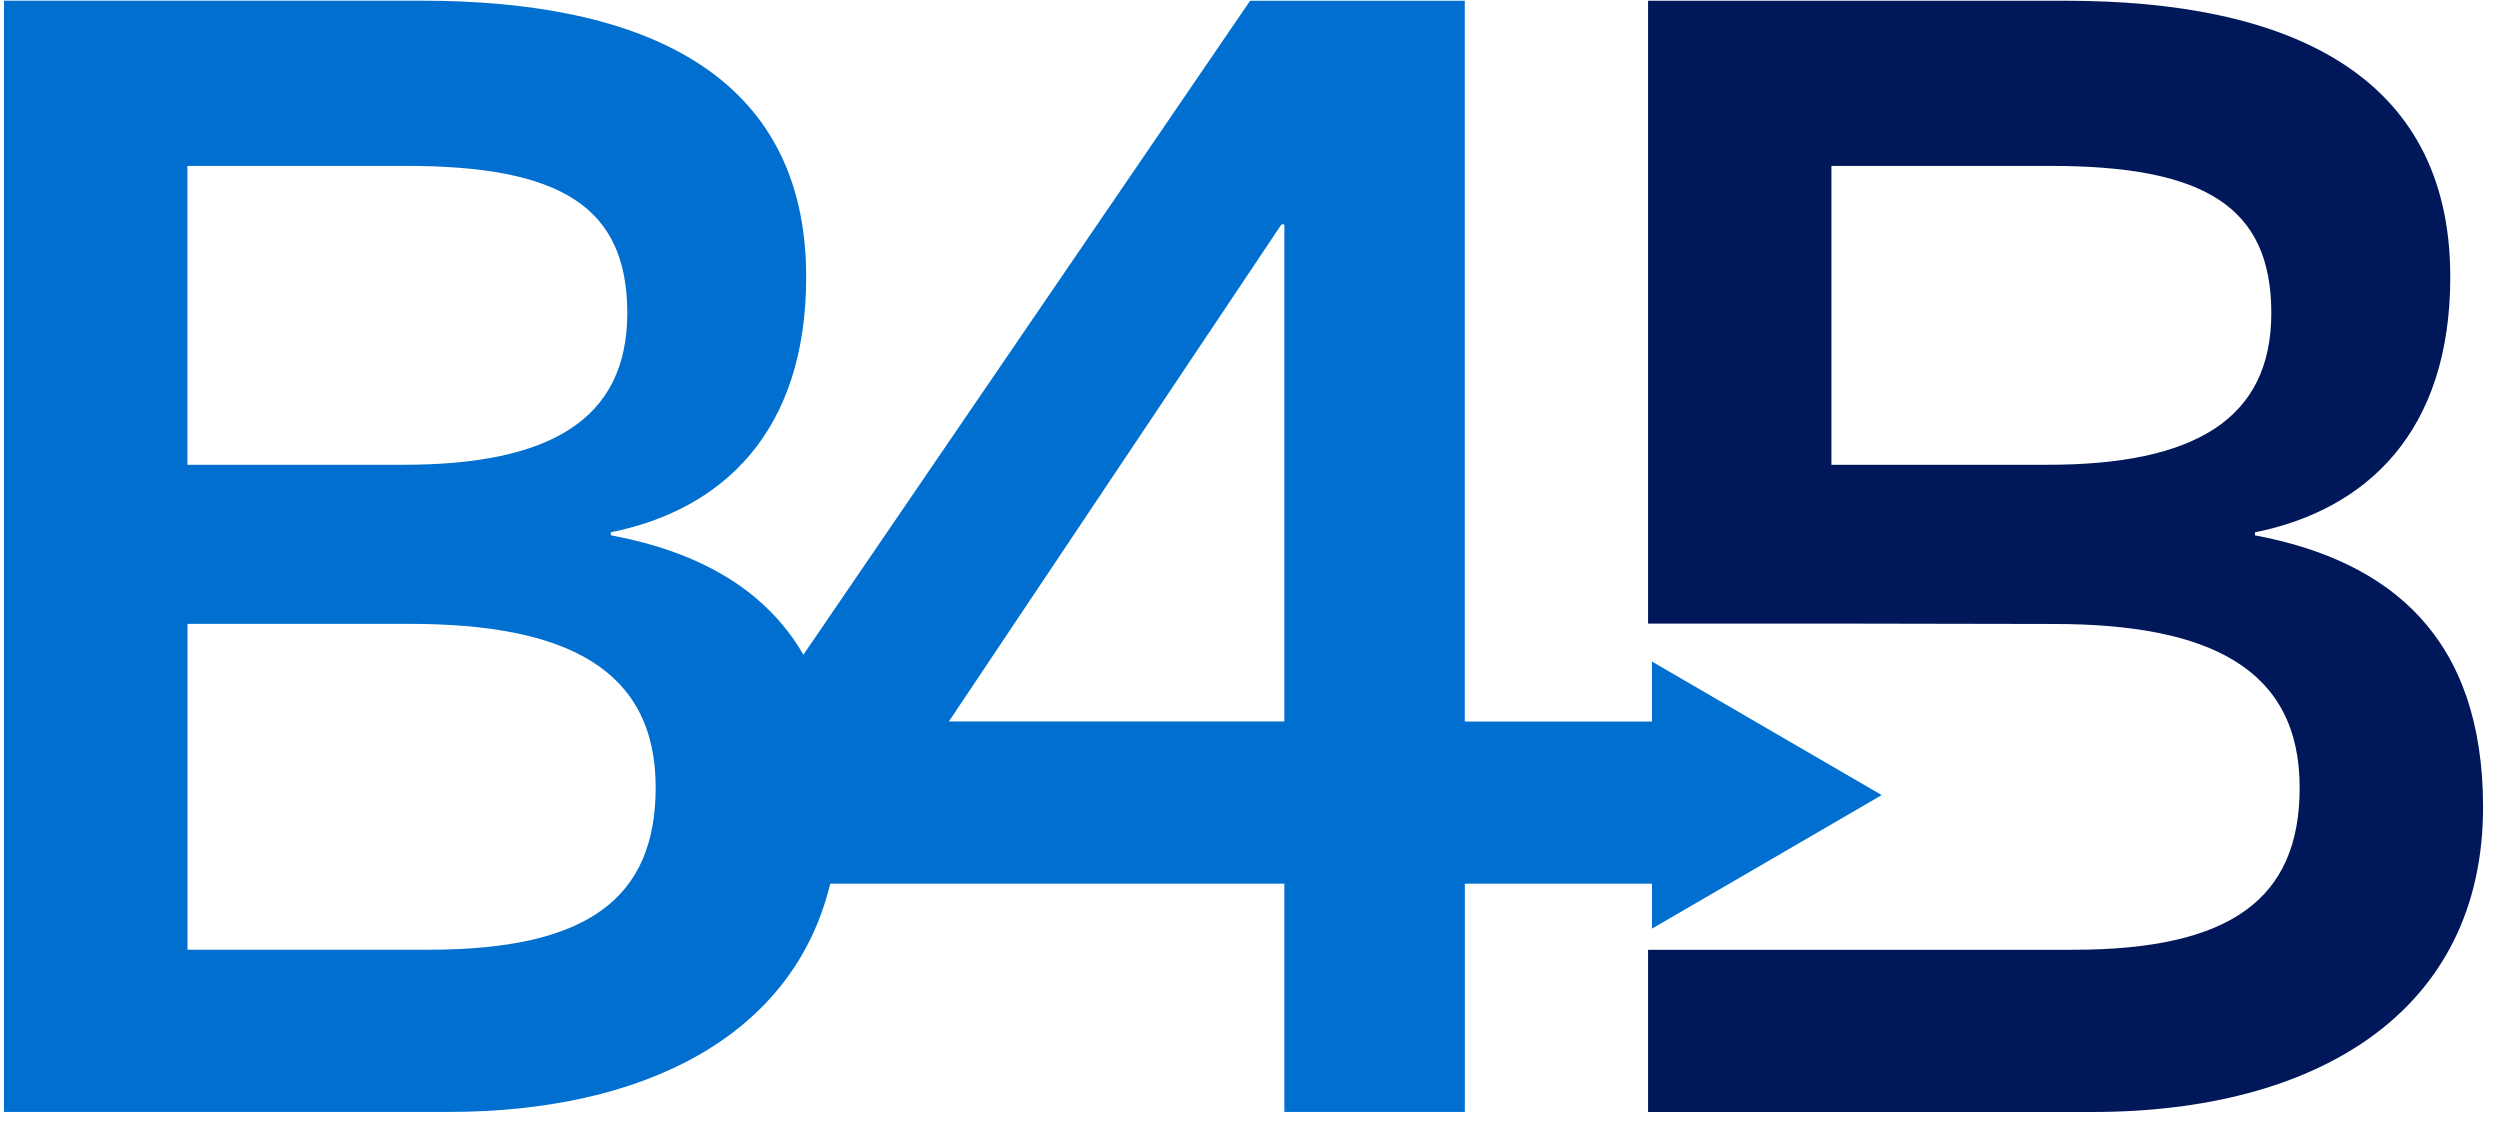
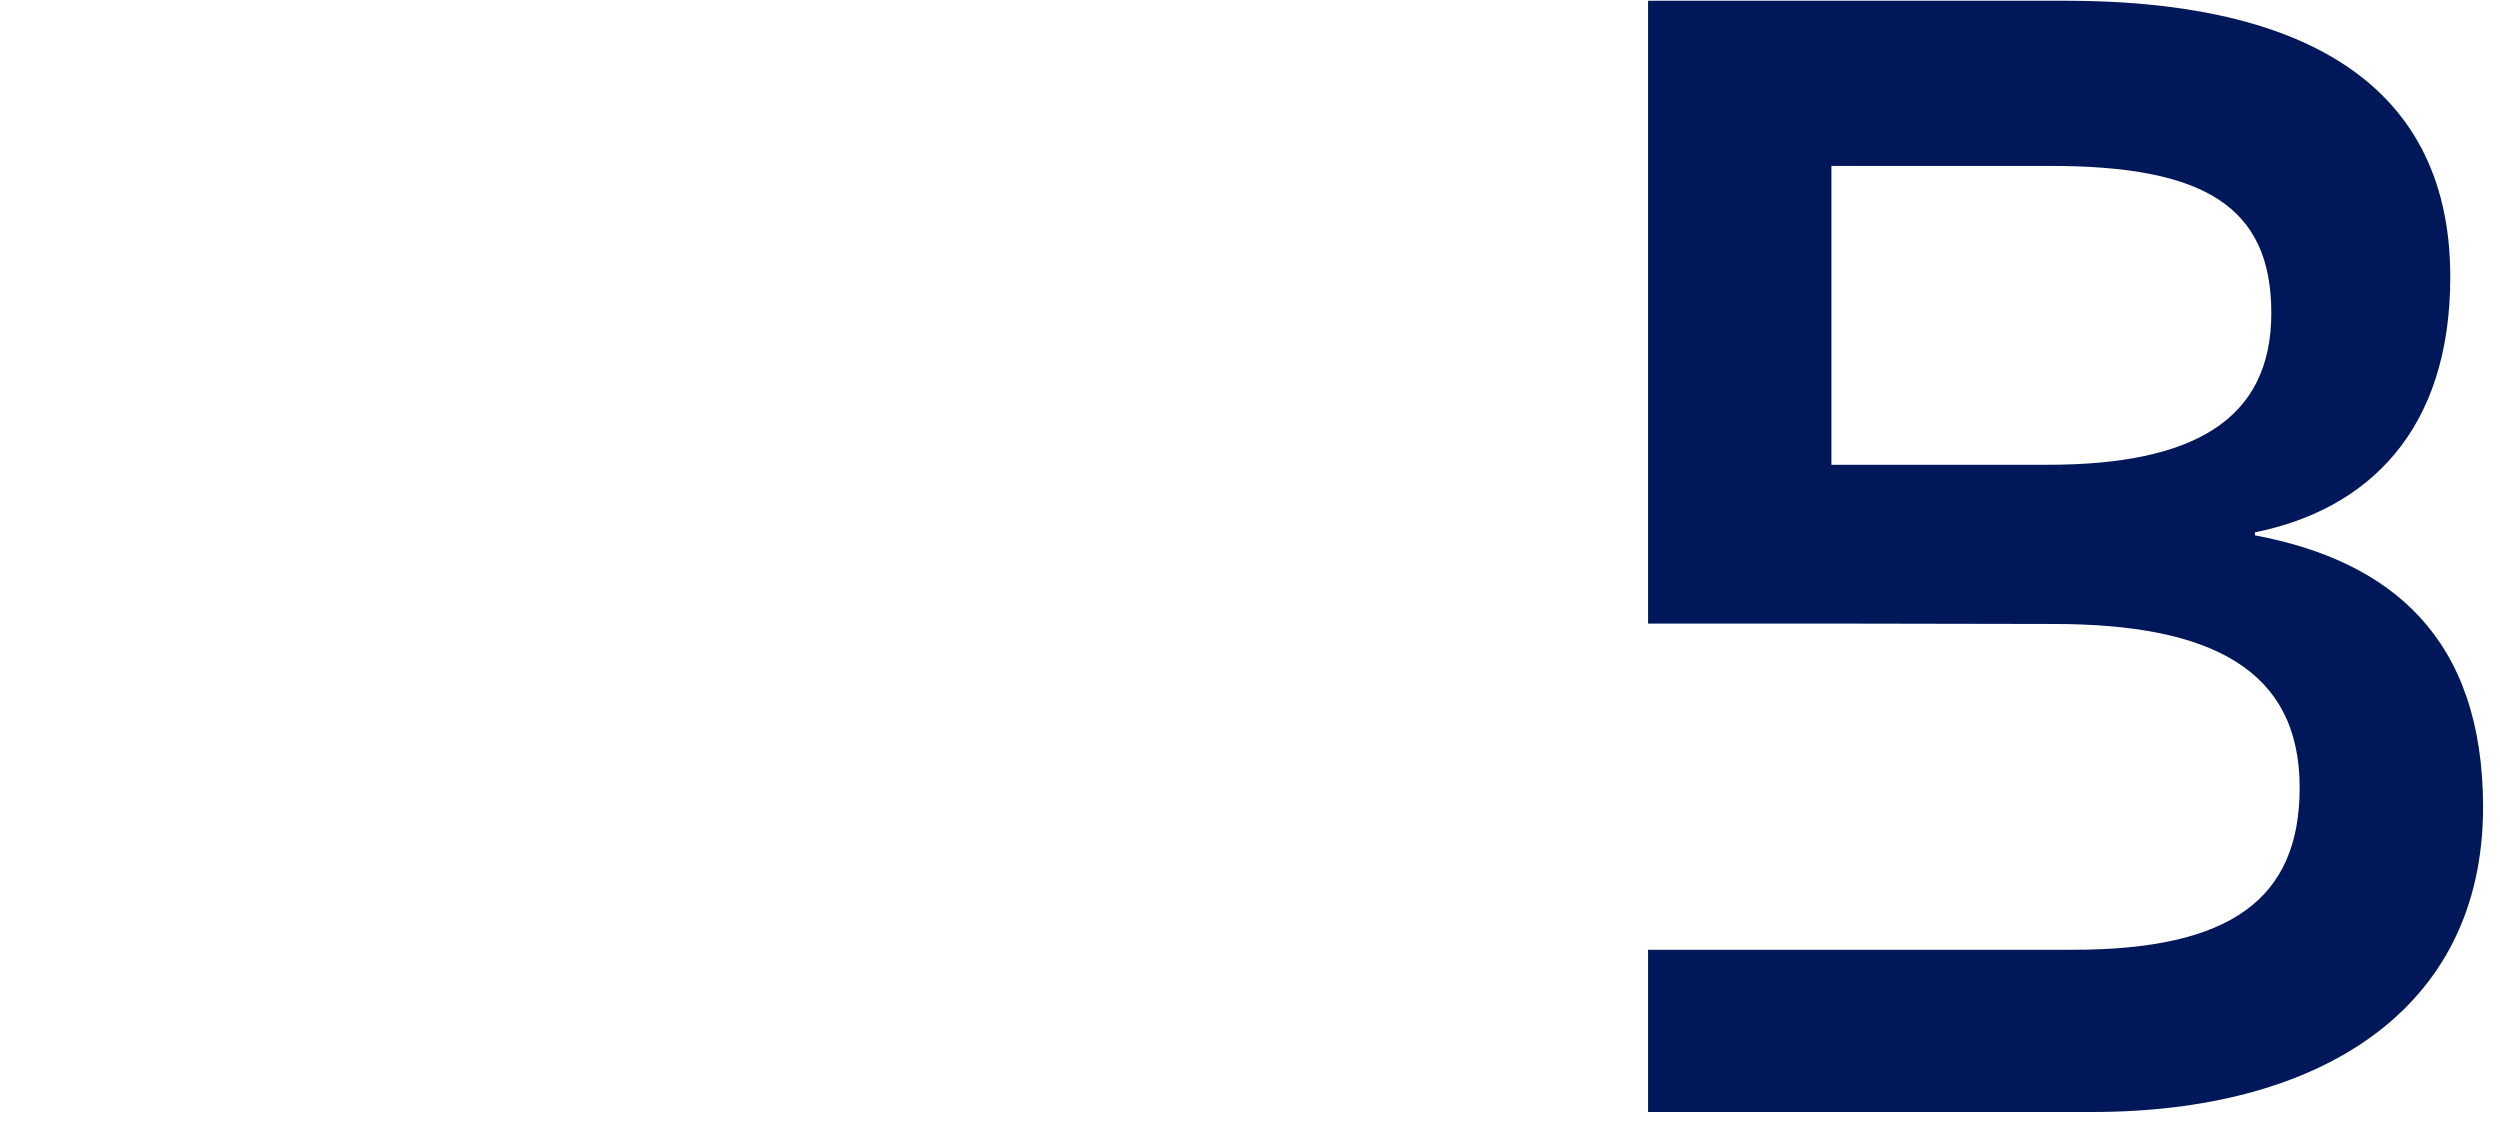
<svg xmlns="http://www.w3.org/2000/svg" height="20" viewBox="0 0 44 20" width="44">
  <g fill="none" fill-rule="evenodd">
    <g fill-rule="nonzero">
      <g>
        <path d="M36.039 8.18c2.571 0 3.936-.794 3.936-2.67s-1.18-2.59-3.884-2.59h-3.858v5.26h3.806zm-7.033 2.793V.013h7.348c3.885 0 6.771 1.269 6.771 4.863 0 2.722-1.47 4.096-3.438 4.493v.053c2.388.45 4.015 1.798 4.015 4.784 0 3.594-2.913 5.365-6.875 5.365h-7.821v-2.855H36.485c2.781 0 3.989-.898 3.989-2.854 0-2.087-1.574-2.88-4.33-2.88l-3.91-.007h-3.228v-.002z" fill="#00175A" transform="translate(-584 -30) translate(584 30)" />
-         <path d="M33.117 13.993l-4.043-2.35v1.056H25.78V.013h-3.778l-7.862 11.51c-.684-1.18-1.885-1.82-3.389-2.102v-.053c1.969-.396 3.438-1.77 3.438-4.493 0-3.594-2.886-4.863-6.77-4.863H.07V19.57h7.82c3.431 0 6.074-1.329 6.722-4.017h7.993v4.017h3.176v-4.017h3.294v.791l4.042-2.35zM3.298 2.92h3.858c2.702 0 3.884.714 3.884 2.59S9.676 8.18 7.103 8.18H3.298V2.92zM7.55 16.715H3.3V10.98h3.91c2.755 0 4.33.793 4.33 2.88-.001 1.957-1.207 2.855-3.99 2.855zm15.055-4.017H16.7l5.853-8.748h.052v8.748z" fill="#006FCF" transform="translate(-584 -30) translate(584 30)" />
      </g>
    </g>
  </g>
</svg>